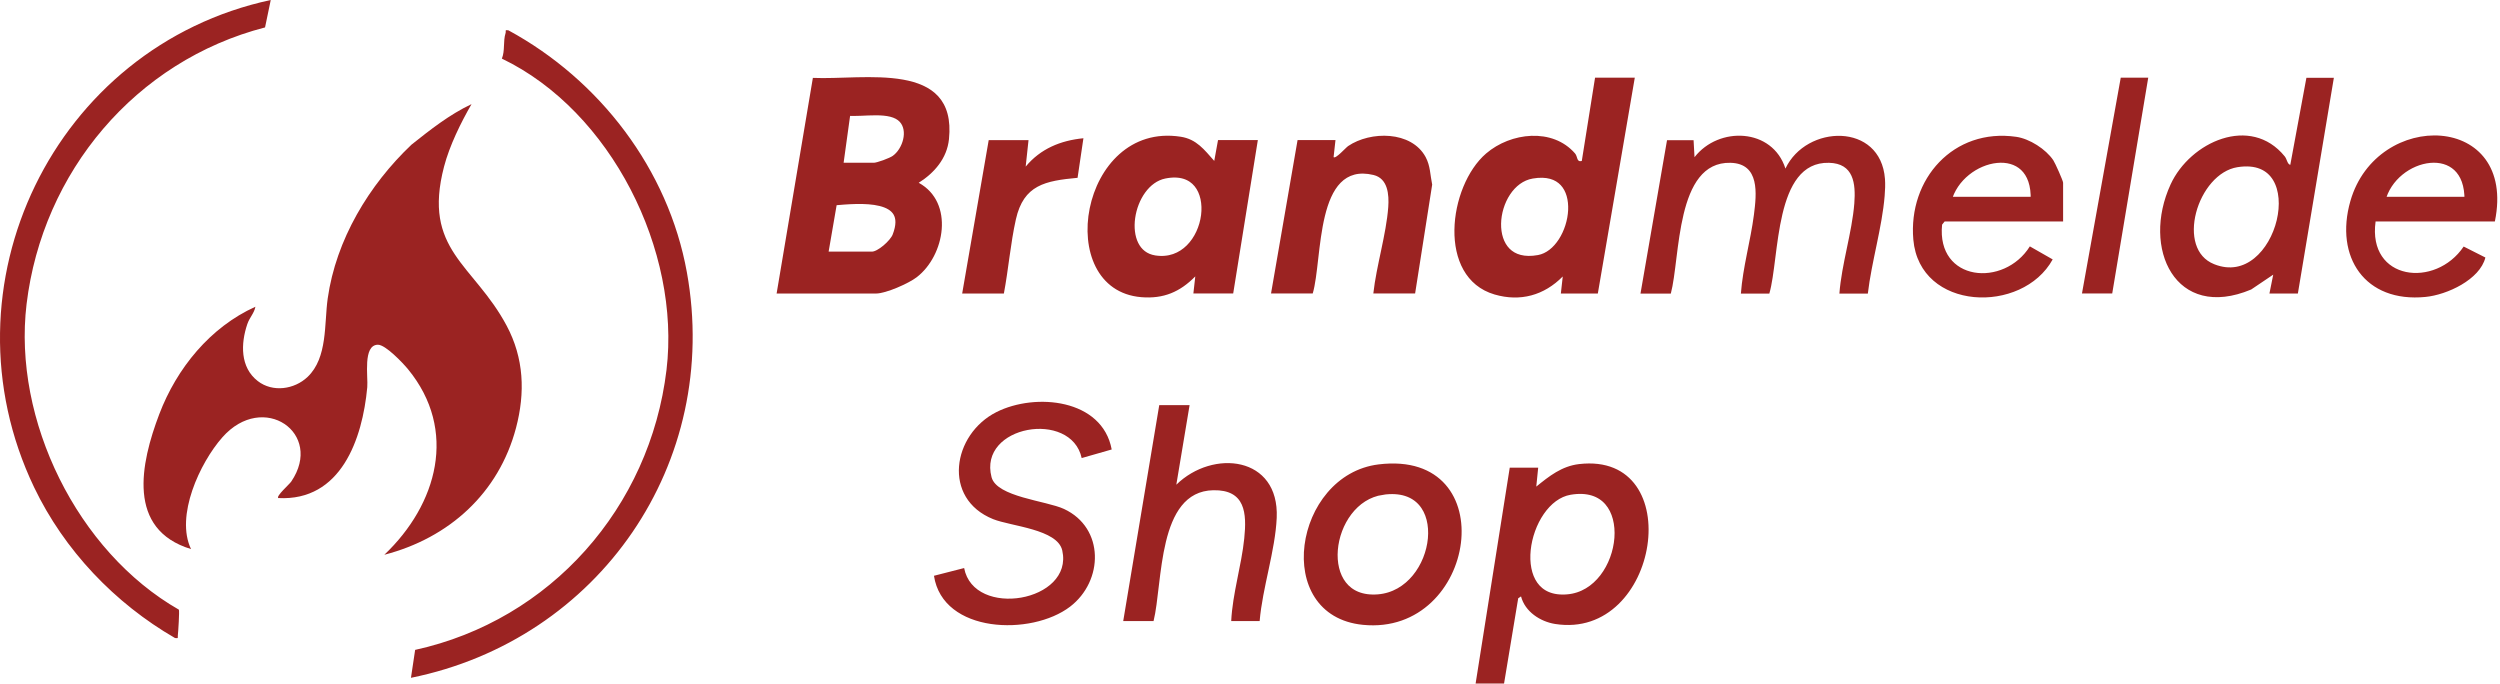
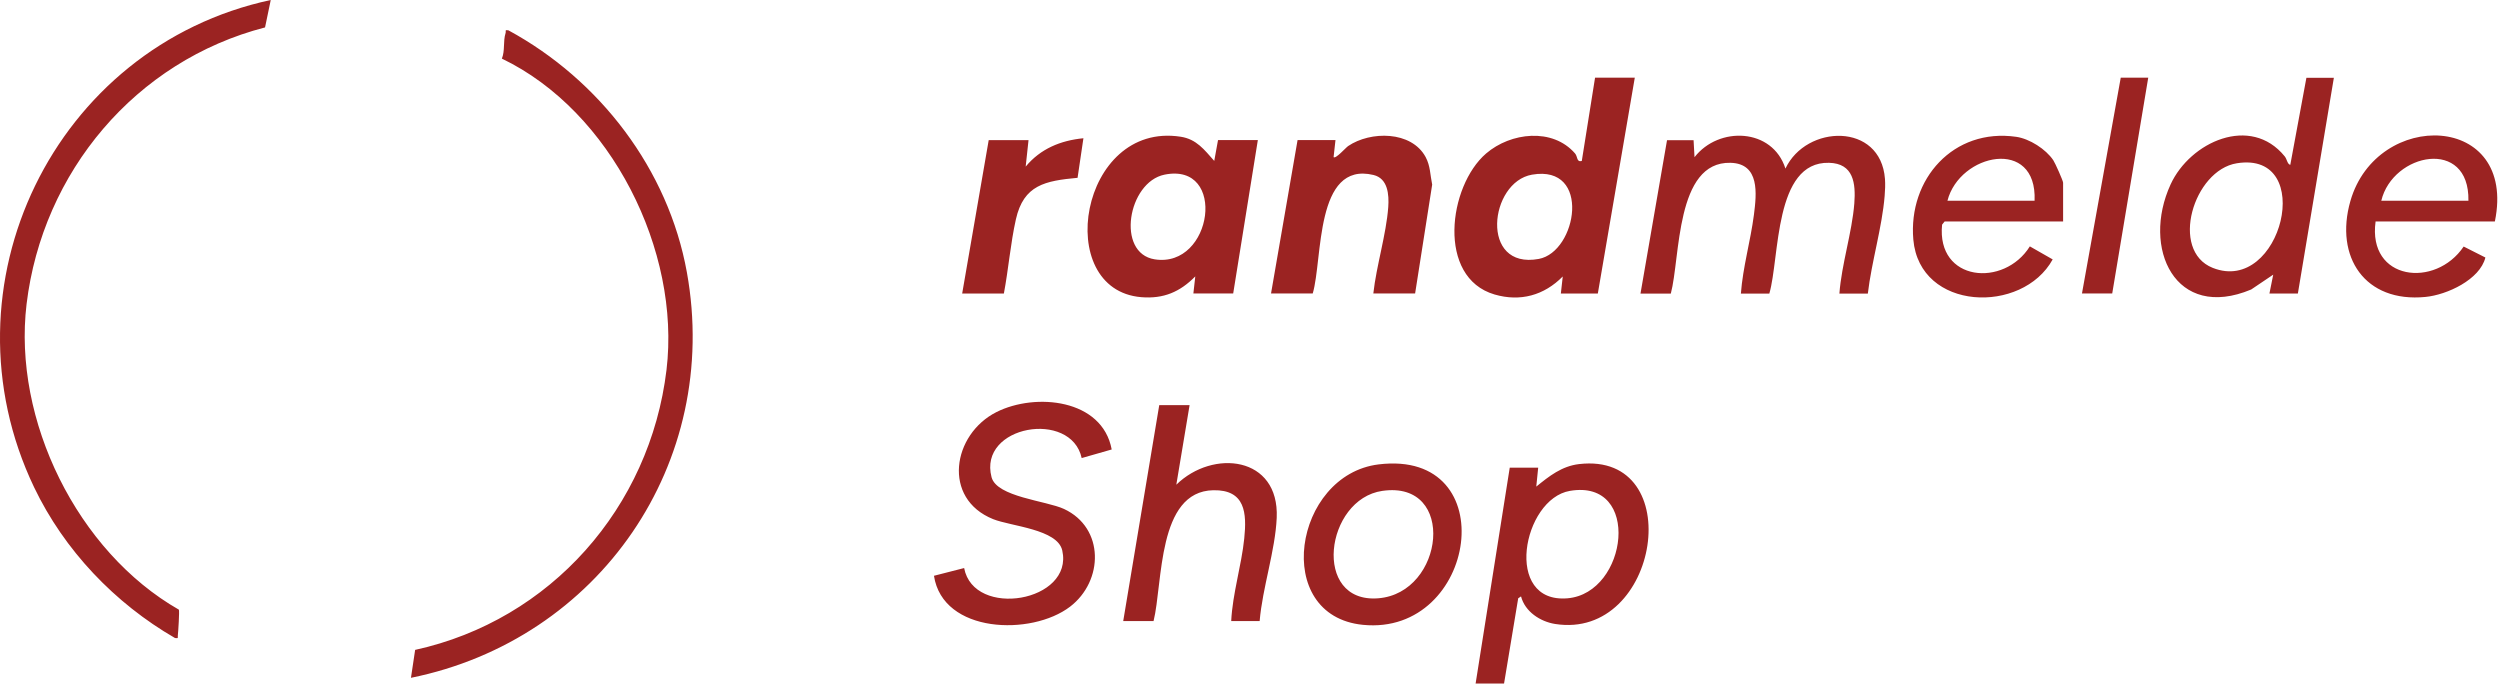
<svg xmlns="http://www.w3.org/2000/svg" viewBox="0 0 256 70" width="256" height="70">
  <defs id="defs1">
    <style id="style1">.cls-2{fill:#9b2322}</style>
  </defs>
-   <path class="cls-2" d="M48.286 10.661c-1.108 1.925-2.249 4.239-2.815 6.399-2.24 8.574 3.041 9.973 6.406 16.283 1.78 3.332 1.917 6.859.963 10.475-1.772 6.697-6.868 11.276-13.484 12.99 5.427-5.152 7.547-12.756 2.426-19-.534-.647-2.313-2.524-3.09-2.508-1.56.024-.987 3.292-1.084 4.352-.493 5.314-2.693 11.688-9.116 11.349-.234-.203 1.133-1.4 1.327-1.683 3.373-4.958-2.864-9.286-7.054-4.53-2.305 2.613-4.829 8.057-3.203 11.438-6.609-2.006-5.177-8.752-3.252-13.816 1.788-4.7 5.21-8.906 9.844-11-.129.679-.598 1.091-.833 1.787-.671 1.99-.744 4.417 1.076 5.824 1.52 1.181 3.745.866 5.104-.429 2.063-1.973 1.69-5.427 2.055-8.024.85-6.018 4.222-11.624 8.582-15.757 1.933-1.537 3.891-3.082 6.132-4.142zm31.24 19.39 3.712-22.075c5.169.242 14.779-1.869 13.937 6.277-.202 1.965-1.496 3.454-3.098 4.465 3.665 2.006 2.686 7.458-.21 9.674-.833.64-3.163 1.666-4.158 1.666H79.525Zm6.398-12.991h3.591c.388 0 1.755-.502 2.136-.777 1.172-.841 1.82-2.944.784-4.085-1.189-1.302-4.125-.582-5.735-.768l-.776 5.621zm-1.553 9.116h4.95c.768 0 2.176-1.254 2.467-1.99 1.683-4.328-3.834-3.77-6.455-3.543l-.954 5.54z" id="path1" display="inline" stroke-width=".809" />
  <path class="cls-2" d="m42.082 69.411.428-2.863c13.88-3.042 24.05-14.593 25.74-28.668 1.463-12.198-5.663-26.499-16.858-31.878.34-.841.105-1.74.38-2.62.065-.211-.13-.349.291-.276 9.343 5.072 16.372 14.237 18.273 24.777C73.863 47.4 61.357 65.504 42.073 69.41ZM27.724 0l-.583 2.807C13.884 6.237 4.347 17.61 2.721 31.142 1.297 43.017 7.93 56.493 18.316 62.43c.073.114-.064 2.306-.105 2.621-.032.275.105.332-.291.283-6.172-3.567-11.34-8.987-14.43-15.441C-6.356 29.298 5.543 4.773 27.723 0m139.68 7.951-3.786 22.107h-3.786l.194-1.747c-1.909 1.934-4.343 2.613-6.98 1.845-5.938-1.74-4.74-11.107-.866-14.44 2.516-2.159 6.803-2.66 9.108 0 .283.332.138.907.688.77l1.359-8.535h4.076zm-10.524 9.934c-4.385.76-5.371 9.747.687 8.63 3.923-.72 5.428-9.69-.687-8.63M122.202 30.05l.195-1.747c-1.57 1.594-3.252 2.314-5.525 2.128-9.124-.753-6.318-18.03 4.028-16.43 1.634.252 2.419 1.336 3.438 2.476l.388-2.135h4.077l-2.524 15.708zm-2.96-12.165c-3.753.768-4.983 8.04-1.003 8.671 5.961.938 7.442-9.982 1.003-8.671m54.18-3.535.097 1.747c2.475-3.195 7.983-3.001 9.31 1.165 2.127-4.522 9.755-4.757 10.192 1.06.04.541.016 1.18-.032 1.73-.26 3.22-1.343 6.763-1.723 10.015h-2.912c.226-3.018 1.294-6.261 1.529-9.238.153-2.047-.065-4.101-2.597-4.158-5.638-.137-5.031 9.699-6.107 13.396h-2.912c.202-2.718.987-5.38 1.335-8.073.275-2.152.622-5.25-2.403-5.323-5.63-.137-5.12 9.683-6.107 13.396h-3.106l2.718-15.71h2.718zM157.51 47.886l-.195 1.942c1.327-1.076 2.605-2.095 4.385-2.306 11.195-1.302 8.275 18.071-2.46 16.372-1.52-.242-3.081-1.261-3.486-2.823l-.29.195-1.449 8.728h-2.912l3.495-22.108zm3.251 2.379c-4.853.825-6.851 11.567-.242 11 6.18-.533 7.603-12.254.242-11M238.99 7.95l-3.688 22.107h-2.912l.388-1.933-2.257 1.52c-7.781 3.26-11.251-4.238-8.25-10.765 1.998-4.344 8.186-7.167 11.68-2.872.25.307.259.793.574.874l1.65-8.914h2.815zm-9.94 8.769c-4.442.712-6.9 8.946-2.468 10.71 7.045 2.806 10.661-12.029 2.467-10.71M110.765 46.908c-1.076-4.967-10.621-3.357-9.23 1.957.534 2.03 5.582 2.403 7.418 3.252 4.166 1.941 4.06 7.377.623 10.006-3.94 3.017-13.032 2.766-13.938-3.163l3.09-.792c.987 5.209 11.236 3.462 10.047-1.804-.494-2.184-5.242-2.467-7.078-3.204-5.242-2.11-4.182-8.687.348-10.968 3.98-1.998 10.83-1.351 11.793 3.834l-3.081.882zM144.9 30.05h-4.271c.315-2.855 1.319-6.026 1.529-8.849.089-1.27-.032-2.928-1.513-3.284-6.01-1.44-5.185 8.63-6.22 12.133h-4.271l2.718-15.708h3.882l-.194 1.747c.21.218 1.23-.955 1.489-1.133 2.289-1.553 6.479-1.569 7.935 1.125.493.922.461 1.828.671 2.823l-1.747 11.146zm-23.086 11.438-1.359 8.146c3.737-3.665 10.556-2.937 10.281 3.389-.145 3.34-1.464 7.183-1.747 10.572h-2.912c.138-2.823 1.052-5.678 1.335-8.46.267-2.59.113-5-3.171-4.935-5.743.113-5.153 9.496-6.115 13.395h-3.107l3.689-22.107zm133.67-18.807H243.26c-.833 6.059 6.124 6.868 9.02 2.565l2.224 1.124c-.566 2.273-3.947 3.826-6.131 4.036-6.197.615-9.335-4.085-7.693-9.82 2.71-9.456 17.084-9.075 14.795 2.087zm-2.718-2.127c.13-6.495-7.75-4.902-8.922 0zm-41.513 2.127h-12.125l-.259.324c-.582 5.848 6.342 6.463 8.987 2.224l2.338 1.335c-3.106 5.654-13.63 5.306-14.27-2.03-.541-6.204 4.118-11.446 10.533-10.524 1.367.194 3.041 1.262 3.802 2.402.186.275 1.003 2.104 1.003 2.298v3.971zm-2.912-2.127c.275-6.544-7.684-4.845-8.922 0zm-67.17 27c12.91-1.577 10.095 17.586-1.602 16.43-9.39-.93-7.102-15.361 1.602-16.43m.388 2.71c-5.88.85-7.231 11.527-.437 11.002 6.795-.526 8.065-12.101.437-11.001M105.321 14.35l-.291 2.71c1.512-1.829 3.583-2.678 5.913-2.904l-.599 4.052c-3.308.308-5.525.72-6.317 4.255-.55 2.45-.76 5.112-1.23 7.595h-4.27l2.717-15.708zm114.659-6.4-3.688 22.1h-3.098l3.971-22.1z" id="path2" display="inline" stroke-width=".809" />
-   <path d="m84.37 26.176.955-5.541c2.62-.227 8.146-.777 6.455 3.543-.291.736-1.699 1.99-2.467 1.99h-4.95zm1.554-9.116.776-5.622c1.61.186 4.538-.534 5.735.768 1.044 1.14.397 3.244-.784 4.085-.38.275-1.748.777-2.136.777h-3.591zm70.956.825c6.107-1.06 4.602 7.91.687 8.63-6.058 1.117-5.072-7.878-.687-8.63zm-37.638 0c6.439-1.31 4.958 9.601-1.003 8.671-3.98-.623-2.75-7.903 1.003-8.671zm41.52 32.38c7.361-1.246 5.938 10.475-.242 11-6.609.567-4.611-10.175.242-11zM229.05 16.72c8.194-1.31 4.578 13.525-2.467 10.71-4.433-1.764-1.974-9.998 2.467-10.71zm23.717 3.834h-8.922c1.18-4.902 9.06-6.495 8.922 0zm-44.425 0h-8.922c1.238-4.845 9.197-6.544 8.922 0zm-66.782 29.71c7.628-1.1 6.01 10.492-.437 11.002-6.786.533-5.443-10.152.437-11.001z" id="path3" display="inline" fill="none" stroke="#9b2322" stroke-width=".809" stroke-miterlimit="10" />
</svg>